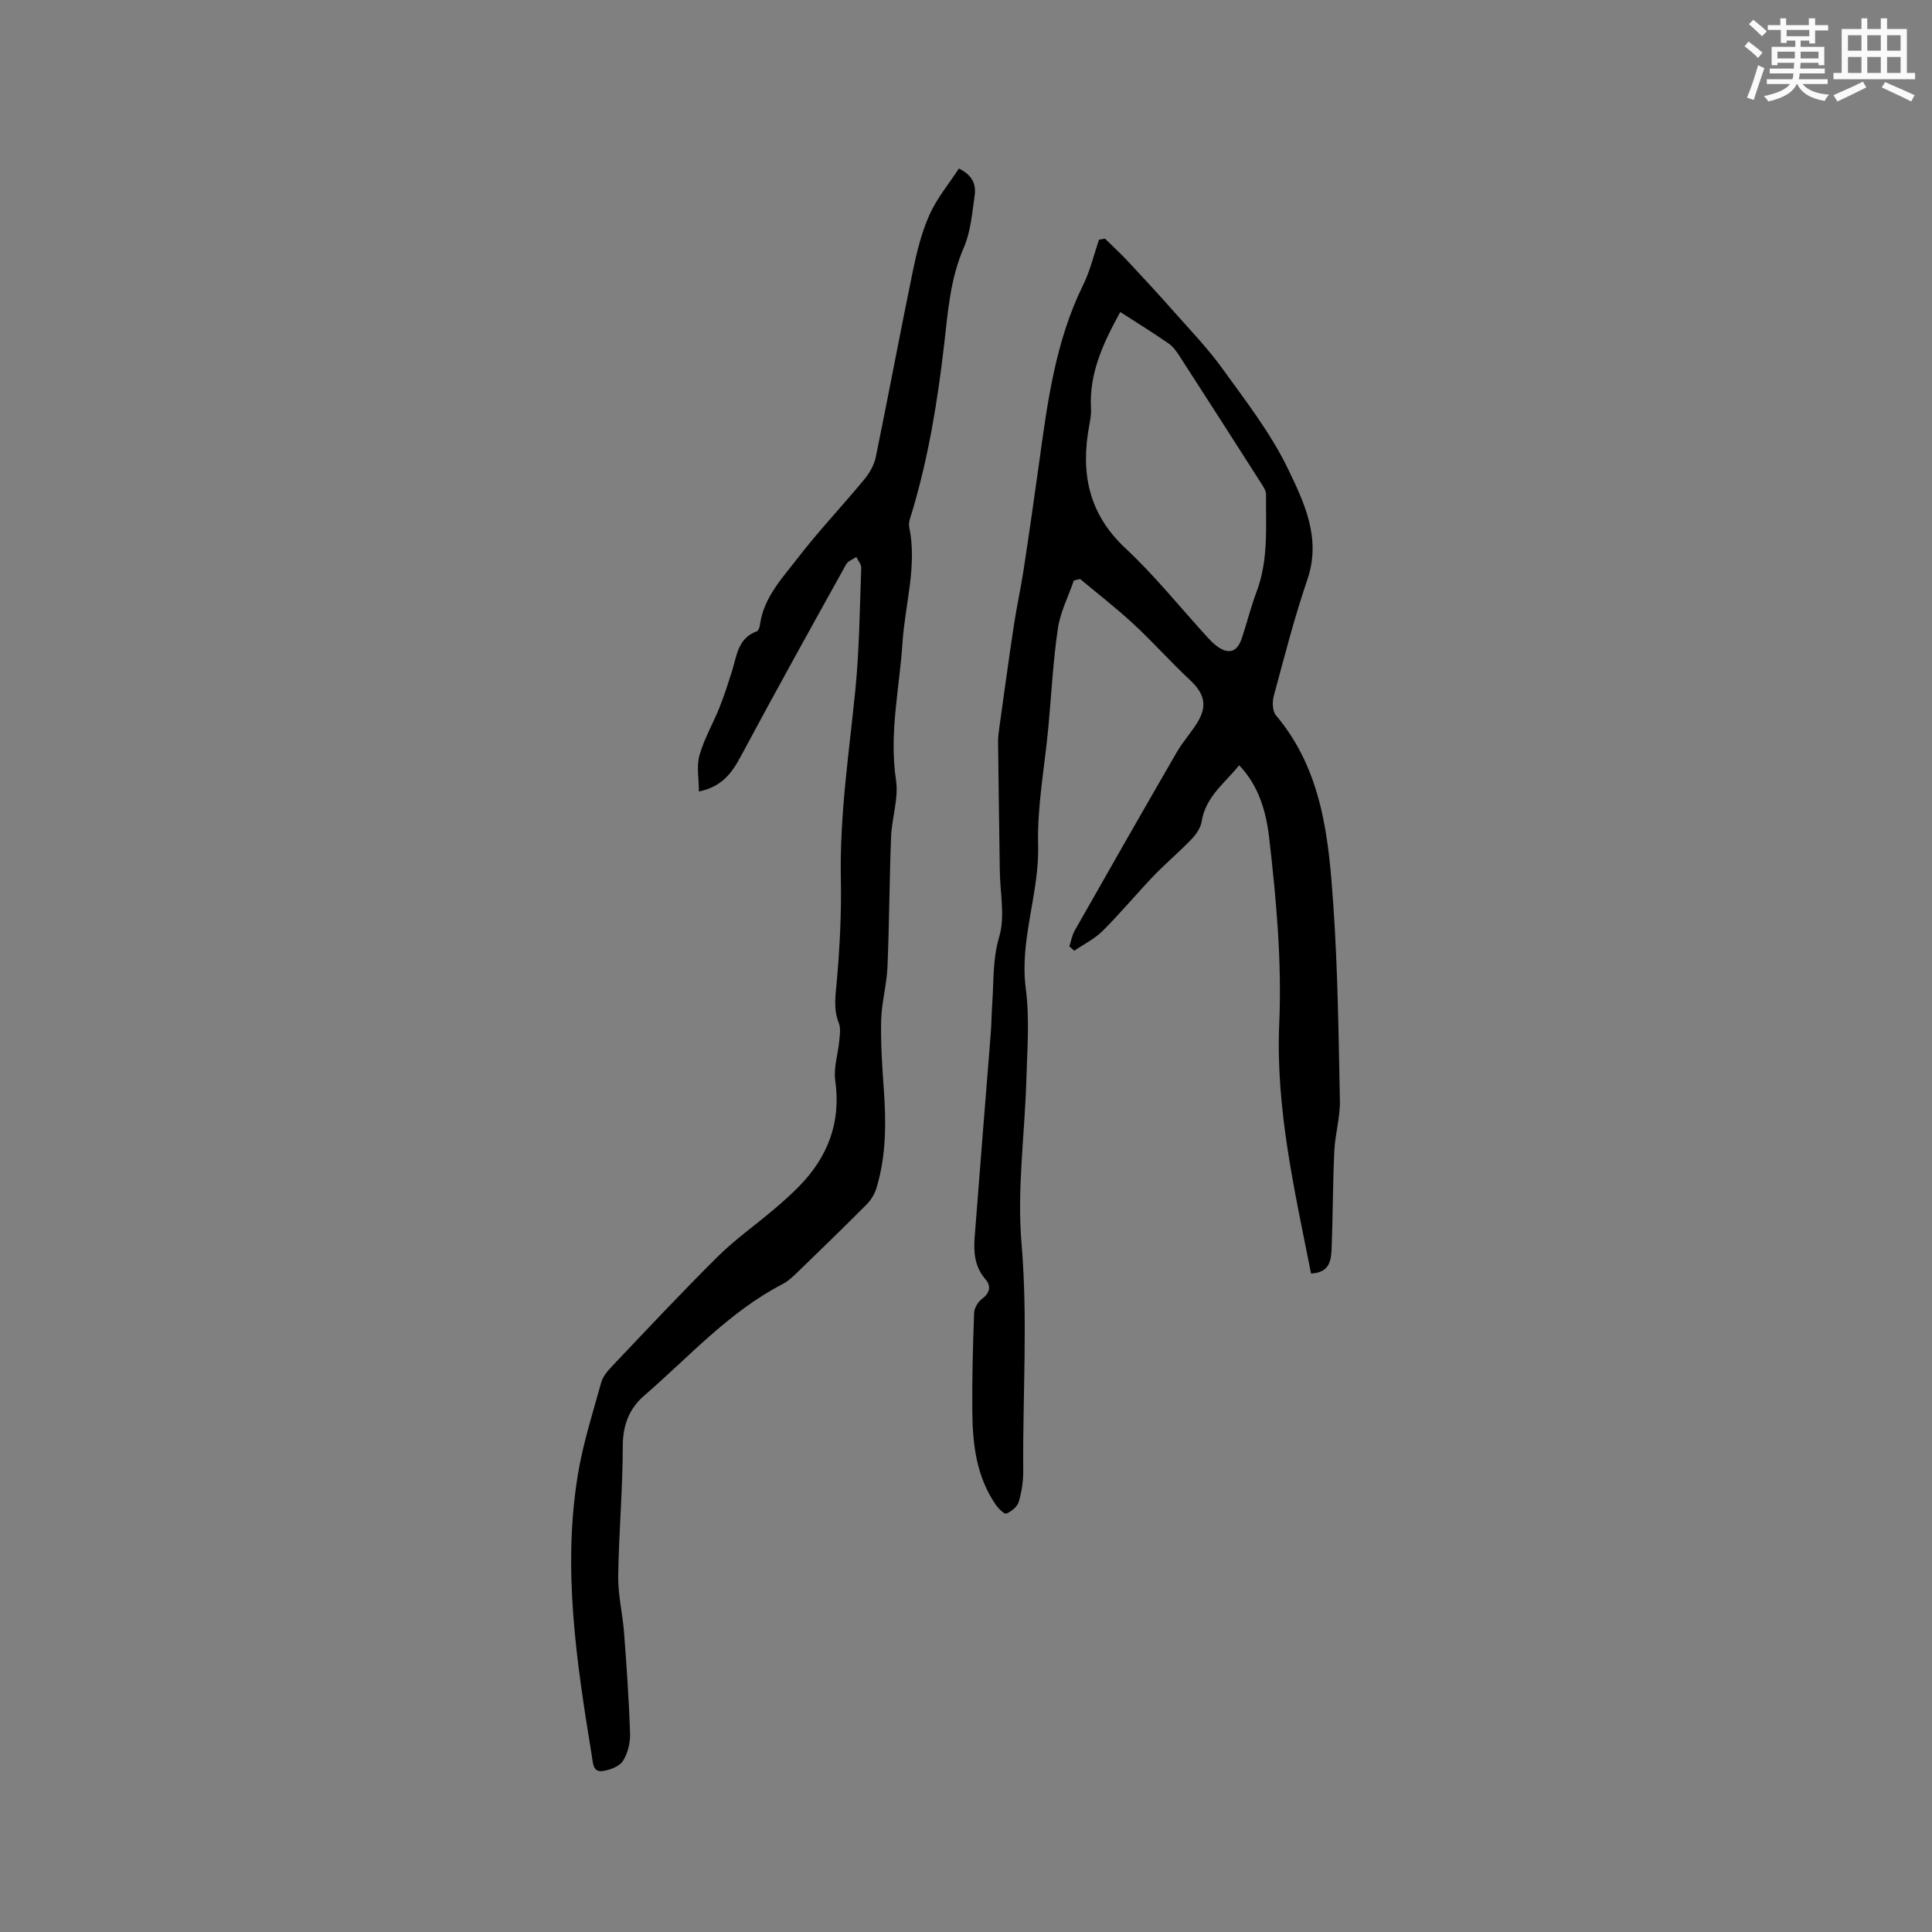
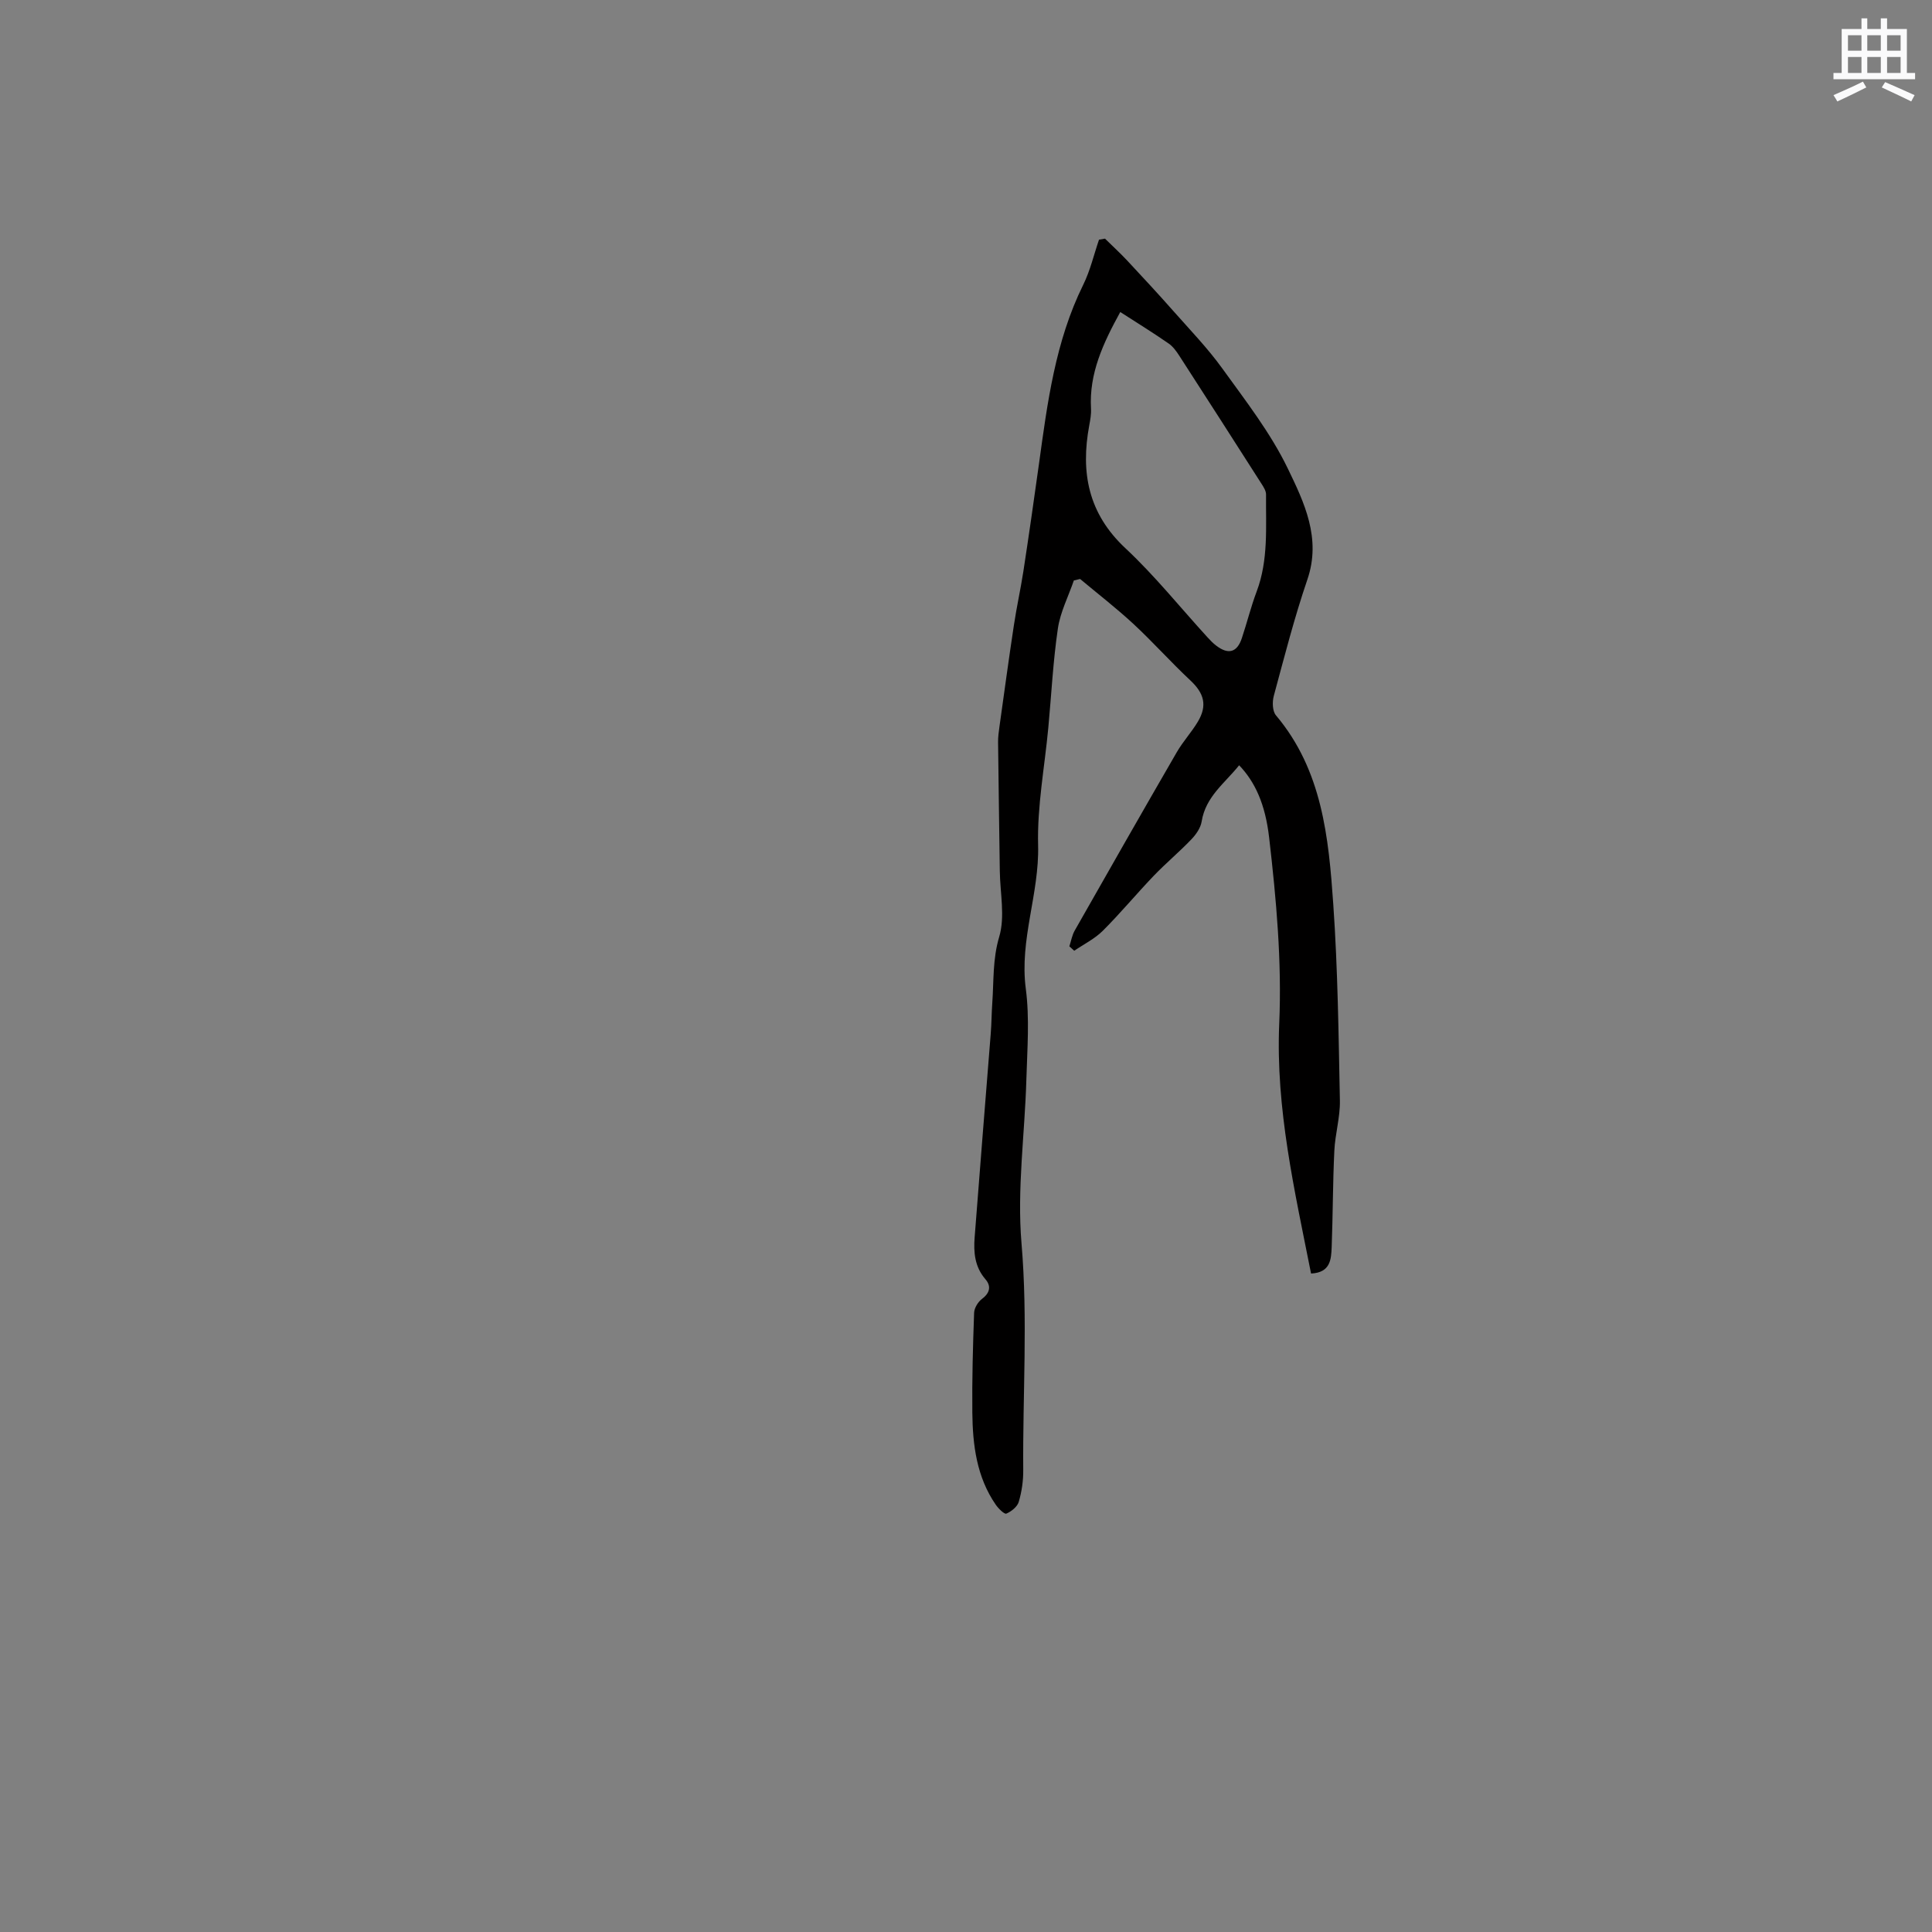
<svg xmlns="http://www.w3.org/2000/svg" enable-background="new 0 0 400 400" viewBox="0 0 400 400">
  <rect x="0" y="0" width="400" height="400" fill="#808080" stroke="none" />
  <path d="m271.44 263.67c-3.41-17.2-7.34-34.16-6.59-51.7.56-12.94-.61-25.76-2.09-38.57-.8-6.92-2.91-11.51-6.21-14.96-2.93 3.68-6.94 6.48-7.76 11.64-.21 1.33-1.17 2.7-2.14 3.71-2.49 2.6-5.27 4.92-7.77 7.52-3.58 3.74-6.89 7.74-10.55 11.39-1.68 1.68-3.93 2.78-5.92 4.14-.34-.3-.67-.61-1.01-.91.36-1.09.55-2.29 1.11-3.27 7.01-12.34 14.04-24.68 21.15-36.96 1.27-2.19 3.03-4.09 4.33-6.26 2.03-3.4 1.31-5.91-1.57-8.6-4.02-3.76-7.69-7.89-11.72-11.63-3.54-3.28-7.37-6.24-11.08-9.34-.43.1-.86.21-1.29.31-1.14 3.32-2.81 6.55-3.31 9.96-1 6.8-1.34 13.69-1.98 20.54-.76 8.11-2.32 16.25-2.11 24.33.26 10.04-3.89 19.53-2.55 29.69.81 6.15.3 12.5.12 18.75-.32 11.32-1.96 22.74-1.01 33.94 1.34 15.72.23 31.34.36 47 .02 2.19-.31 4.46-.93 6.56-.3 1.01-1.53 1.99-2.57 2.43-.4.17-1.63-1.04-2.18-1.83-3.97-5.75-4.79-12.38-4.86-19.1-.07-6.89.12-13.78.37-20.66.04-1.01.83-2.28 1.67-2.9 1.67-1.26 1.86-2.67.66-4.05-2.22-2.58-2.46-5.58-2.22-8.67 1.07-14.05 2.22-28.09 3.33-42.14.17-2.11.17-4.23.32-6.35.33-4.58.05-9.08 1.44-13.74 1.24-4.17.18-9.03.12-13.58-.12-8.9-.26-17.81-.36-26.71-.01-1.05.13-2.11.28-3.16.98-7.01 1.93-14.02 2.99-21.01.56-3.75 1.39-7.45 1.97-11.2 1.13-7.38 2.19-14.78 3.22-22.18 1.75-12.7 3.38-25.41 9.17-37.14 1.45-2.94 2.2-6.22 3.27-9.34.41-.07.82-.14 1.24-.21 1.53 1.51 3.12 2.96 4.59 4.53 3.24 3.47 6.47 6.95 9.61 10.51 3.43 3.88 7.06 7.64 10.08 11.83 4.83 6.7 10 13.34 13.56 20.71 3.38 7 6.99 14.43 4.06 22.99-2.7 7.9-4.77 16.02-6.95 24.08-.34 1.24-.3 3.16.44 4.04 9.58 11.36 10.91 25.27 11.87 39.11.94 13.52 1.1 27.09 1.37 40.65.07 3.46-.99 6.92-1.15 10.4-.32 6.64-.3 13.3-.55 19.95-.11 2.53-.24 5.27-4.27 5.46zm-39.5-199.07c-3.53 6.43-6.48 12.69-6.06 20 .07 1.14-.15 2.32-.36 3.46-1.82 9.76-.22 18.25 7.49 25.45 6.09 5.69 11.35 12.27 16.99 18.44.57.62 1.16 1.24 1.83 1.74 2.49 1.9 4.3 1.39 5.28-1.56 1.07-3.21 1.88-6.51 3.07-9.67 2.46-6.54 1.88-13.34 1.94-20.08.01-.75-.52-1.57-.96-2.25-5.63-8.82-11.29-17.64-16.97-26.43-.62-.96-1.33-1.96-2.25-2.59-3.19-2.21-6.52-4.27-10-6.51z" fill="#010000" />
-   <path d="m144.7 163.87c0-2.64-.52-5.24.12-7.5.95-3.38 2.78-6.5 4.1-9.79.98-2.43 1.78-4.94 2.58-7.44 1.04-3.24 1.19-6.98 5.18-8.43.34-.12.59-.83.65-1.29.75-5.68 4.6-9.69 7.84-13.89 4.33-5.62 9.24-10.79 13.76-16.26 1.1-1.33 2.06-3.01 2.4-4.68 2.64-12.85 5.04-25.75 7.69-38.6.81-3.92 1.8-7.89 3.42-11.52 1.51-3.39 3.98-6.35 6.09-9.58 2.93 1.43 3.57 3.43 3.26 5.58-.53 3.66-.81 7.52-2.26 10.83-2.78 6.39-3.26 13.14-4.03 19.82-1.36 11.81-3.25 23.49-6.67 34.89-.3 1.01-.79 2.14-.59 3.09 1.68 8.13-.87 16-1.39 23.98-.62 9.47-2.8 18.8-1.34 28.45.57 3.75-.86 7.76-1.02 11.67-.35 9-.37 18.02-.75 27.01-.15 3.65-1.2 7.27-1.3 10.92-.12 4.74.19 9.5.53 14.23.5 6.91.54 13.78-1.47 20.49-.37 1.25-1.1 2.53-2.01 3.45-4.86 4.89-9.81 9.68-14.76 14.47-.83.8-1.74 1.59-2.76 2.11-11.09 5.77-19.34 15.07-28.61 23.08-3.07 2.65-4.41 6.08-4.42 10.41-.01 8.99-.82 17.97-.95 26.96-.05 3.87.91 7.75 1.21 11.64.53 6.95 1.02 13.92 1.25 20.89.06 1.92-.46 4.12-1.47 5.71-.73 1.15-2.66 1.88-4.16 2.1-2.09.31-2.04-1.66-2.28-3.08-3.15-19.34-6.12-38.72-2.89-58.33 1.06-6.43 3.07-12.72 4.82-19.02.34-1.24 1.32-2.4 2.24-3.37 7.23-7.61 14.4-15.28 21.85-22.67 3.6-3.57 7.79-6.52 11.67-9.81 1.78-1.5 3.52-3.06 5.16-4.72 6-6.1 8.77-13.25 7.54-21.96-.38-2.67.59-5.52.84-8.3.11-1.2.32-2.55-.1-3.6-1.16-2.9-.68-5.68-.42-8.66.62-7.06.98-14.17.84-21.25-.26-13.09 1.69-25.97 2.99-38.93.84-8.42.91-16.92 1.23-25.39.03-.74-.66-1.51-1.02-2.27-.72.51-1.73.85-2.11 1.54-7.29 13.13-14.59 26.26-21.68 39.51-1.88 3.53-3.9 6.51-8.8 7.51z" fill="#010000" />
  <g fill="#fafafb">
-     <path d="m361.2 9.6.8-1c.9.7 1.9 1.4 2.9 2.3l-.9 1.1c-1-1-2-1.8-2.8-2.4zm.5 10.6c.9-2.1 1.6-4.3 2.3-6.7.4.2.8.4 1.3.6-.7 2.1-1.5 4.3-2.2 6.6zm.4-15.2.9-.9c1 .8 2 1.6 2.8 2.4l-1 1c-.9-.9-1.8-1.7-2.7-2.5zm12.5-1.2h1.2v1.4h2.7v1.1h-2.7v2.7h-1.2v-.6h-1.8v1.3h4.9v3.8h-1.2v-.5h-3.7c0 .4-.1.9-.1 1.2h5.1v1h-5.2c0 .5-.1.9-.2 1.2h6v1h-5.2c1.1 1.3 2.9 2 5.5 2.2-.4.4-.7.8-.9 1.3-2.9-.5-4.8-1.6-5.7-3.5h-.1c-.8 1.7-2.7 2.9-5.9 3.6-.2-.4-.6-.8-.9-1.1 2.8-.6 4.6-1.4 5.4-2.5h-4.8v-1h5.3c.1-.3.2-.7.2-1.2h-4.9v-1h5c0-.4 0-.8.1-1.2h-3.5v.5h-1.2v-3.8h4.9v-1.3h-1.8v.5h-1.2v-2.7h-2.7v-1h2.6v-1.4h1.2v1.4h4.7v-1.4zm-6.6 8.3h3.6c0-.4 0-.9 0-1.4h-3.6zm1.9-4.6h4.7v-1.3h-4.7zm6.6 3.2h-3.7v1.4h3.7z" />
    <path d="m385.3 3.8h1.3v2.2h2.8v-2.2h1.3v2.2h4.1v9.1h1.7v1.3h-16.9v-1.3h1.7v-9.1h4.1v-2.2zm.4 13.1.7 1.2c-1.8.9-3.8 1.9-6 2.9-.2-.4-.5-.8-.8-1.3 2.3-1 4.3-1.9 6.1-2.8zm-3.1-6.4h2.8v-3.2h-2.8zm0 4.6h2.8v-3.3h-2.8zm4-4.6h2.8v-3.2h-2.8zm0 4.6h2.8v-3.3h-2.8zm3.7 1.9c2.1.9 4.1 1.8 6.1 2.7l-.7 1.3c-2.2-1.1-4.2-2-6.1-2.9zm3.2-9.7h-2.8v3.2h2.8zm-2.8 7.8h2.8v-3.3h-2.8z" />
  </g>
</svg>